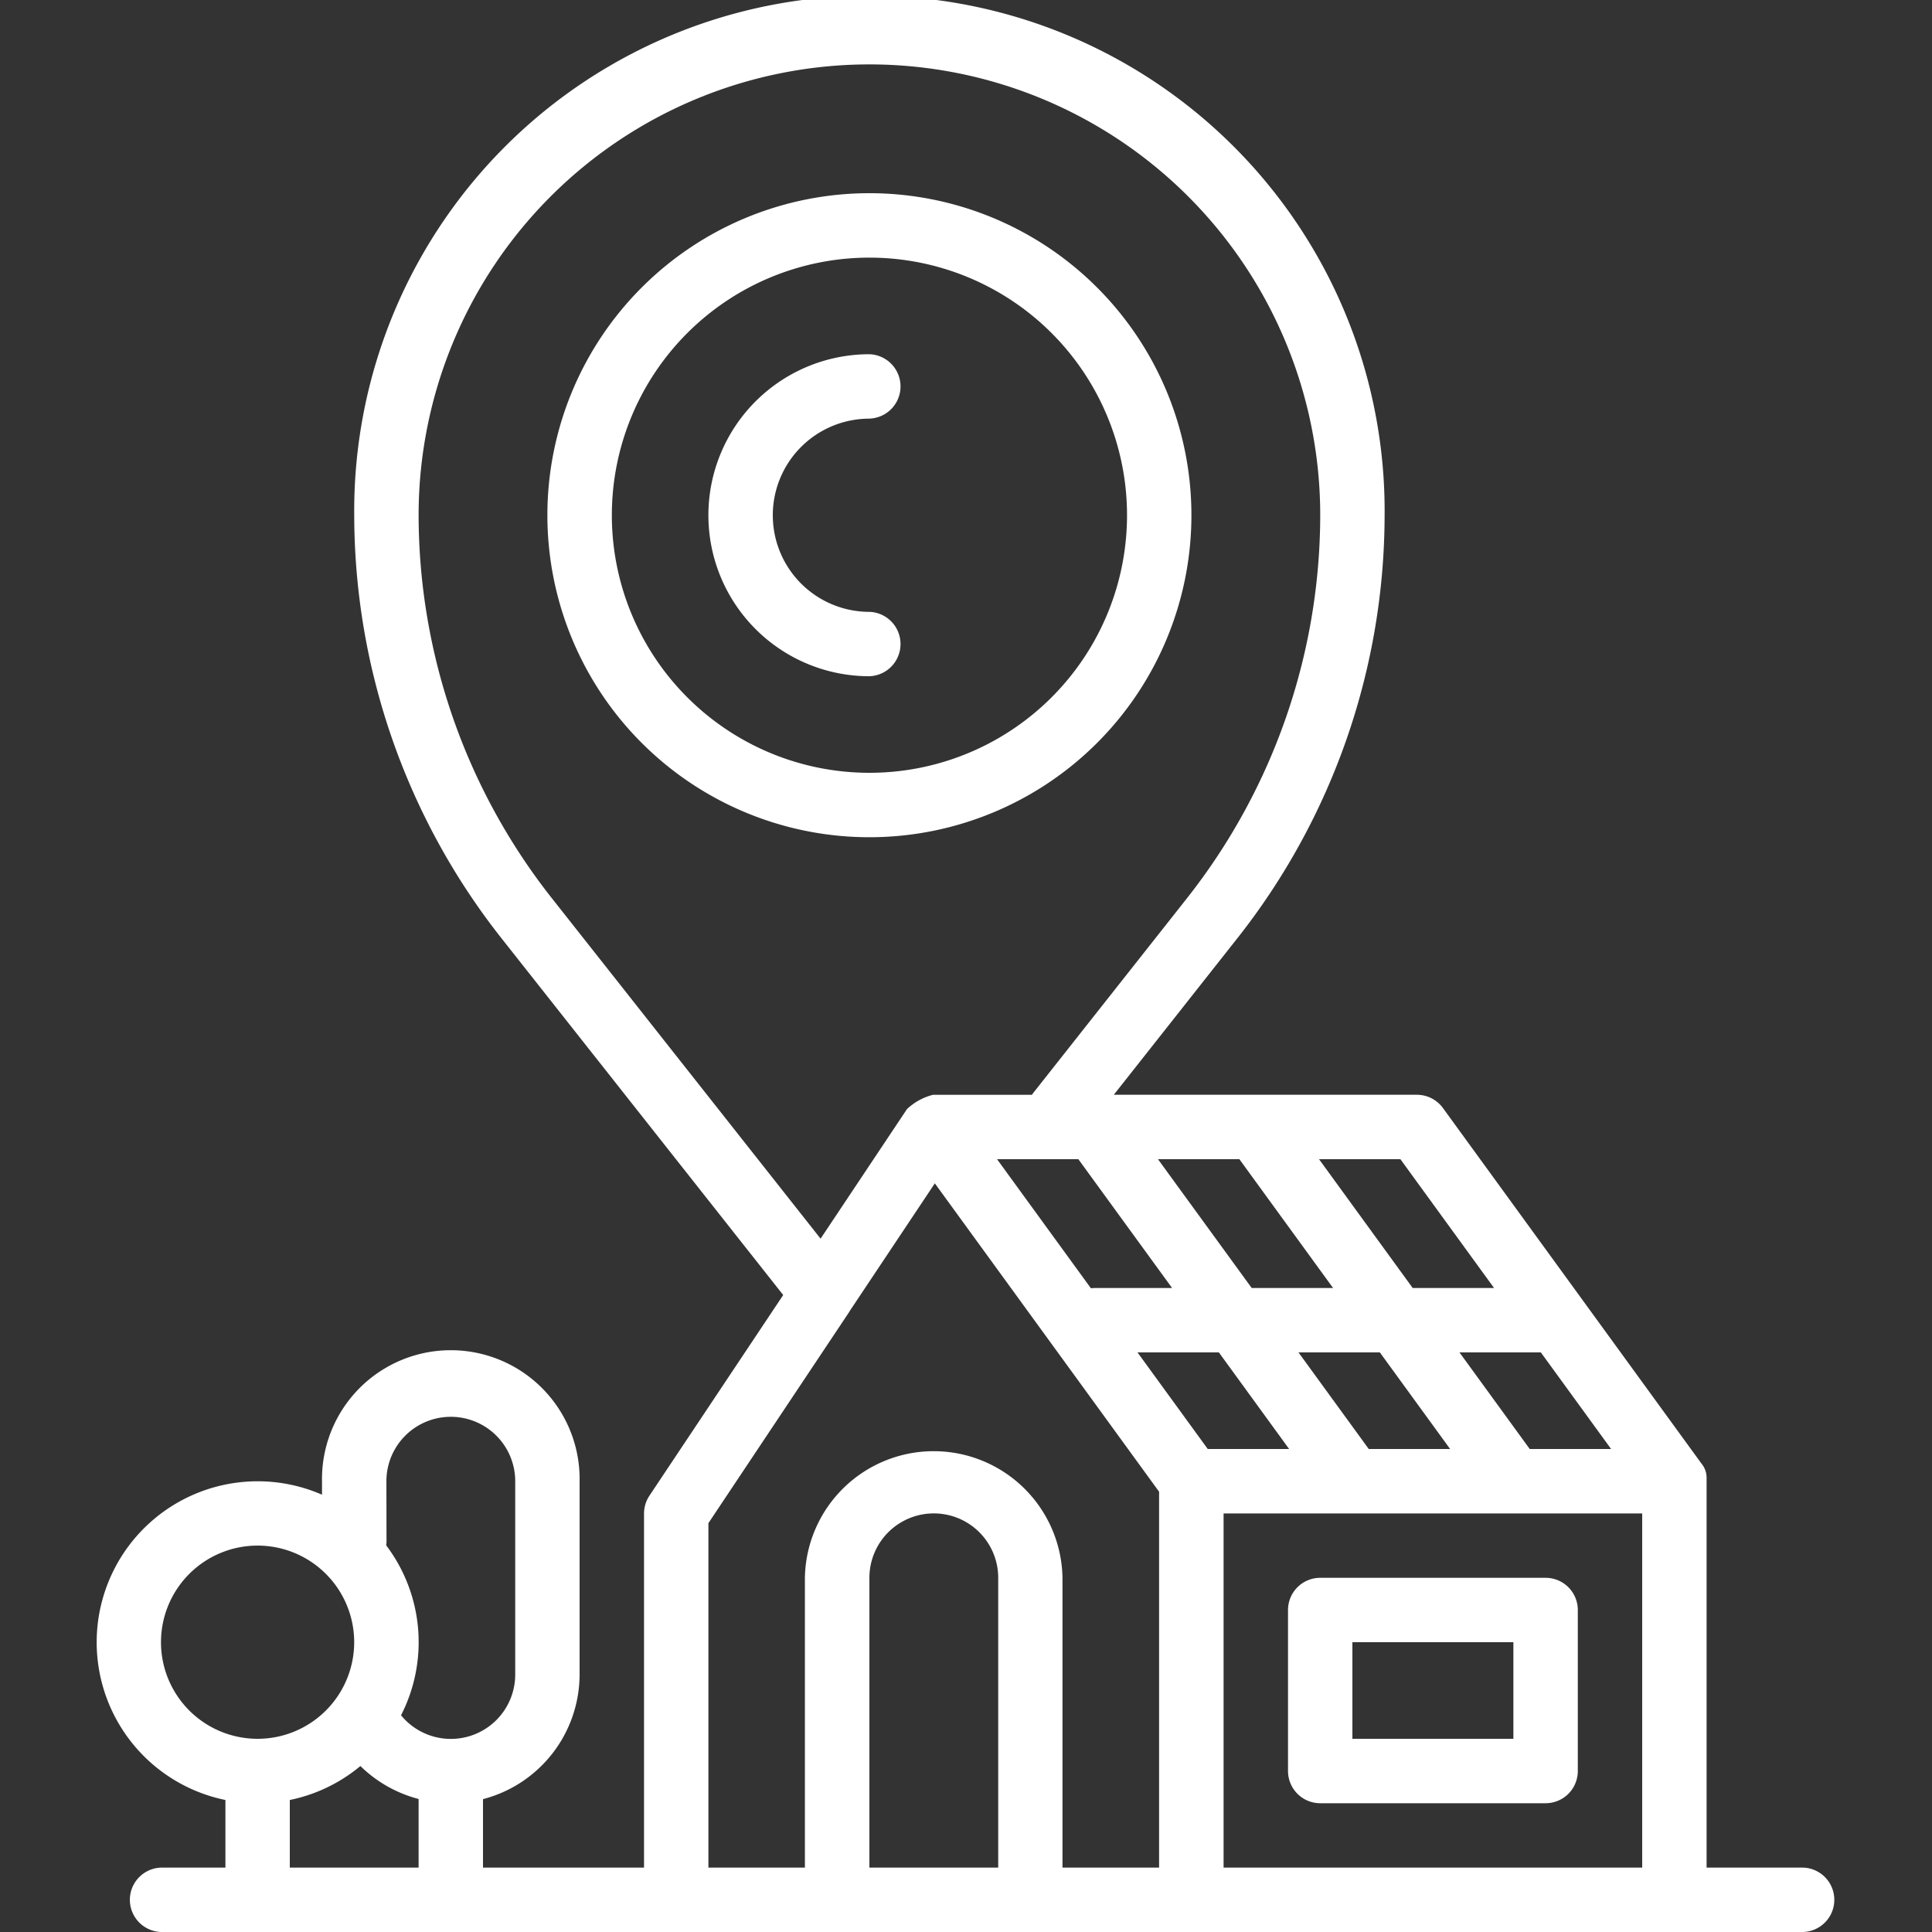
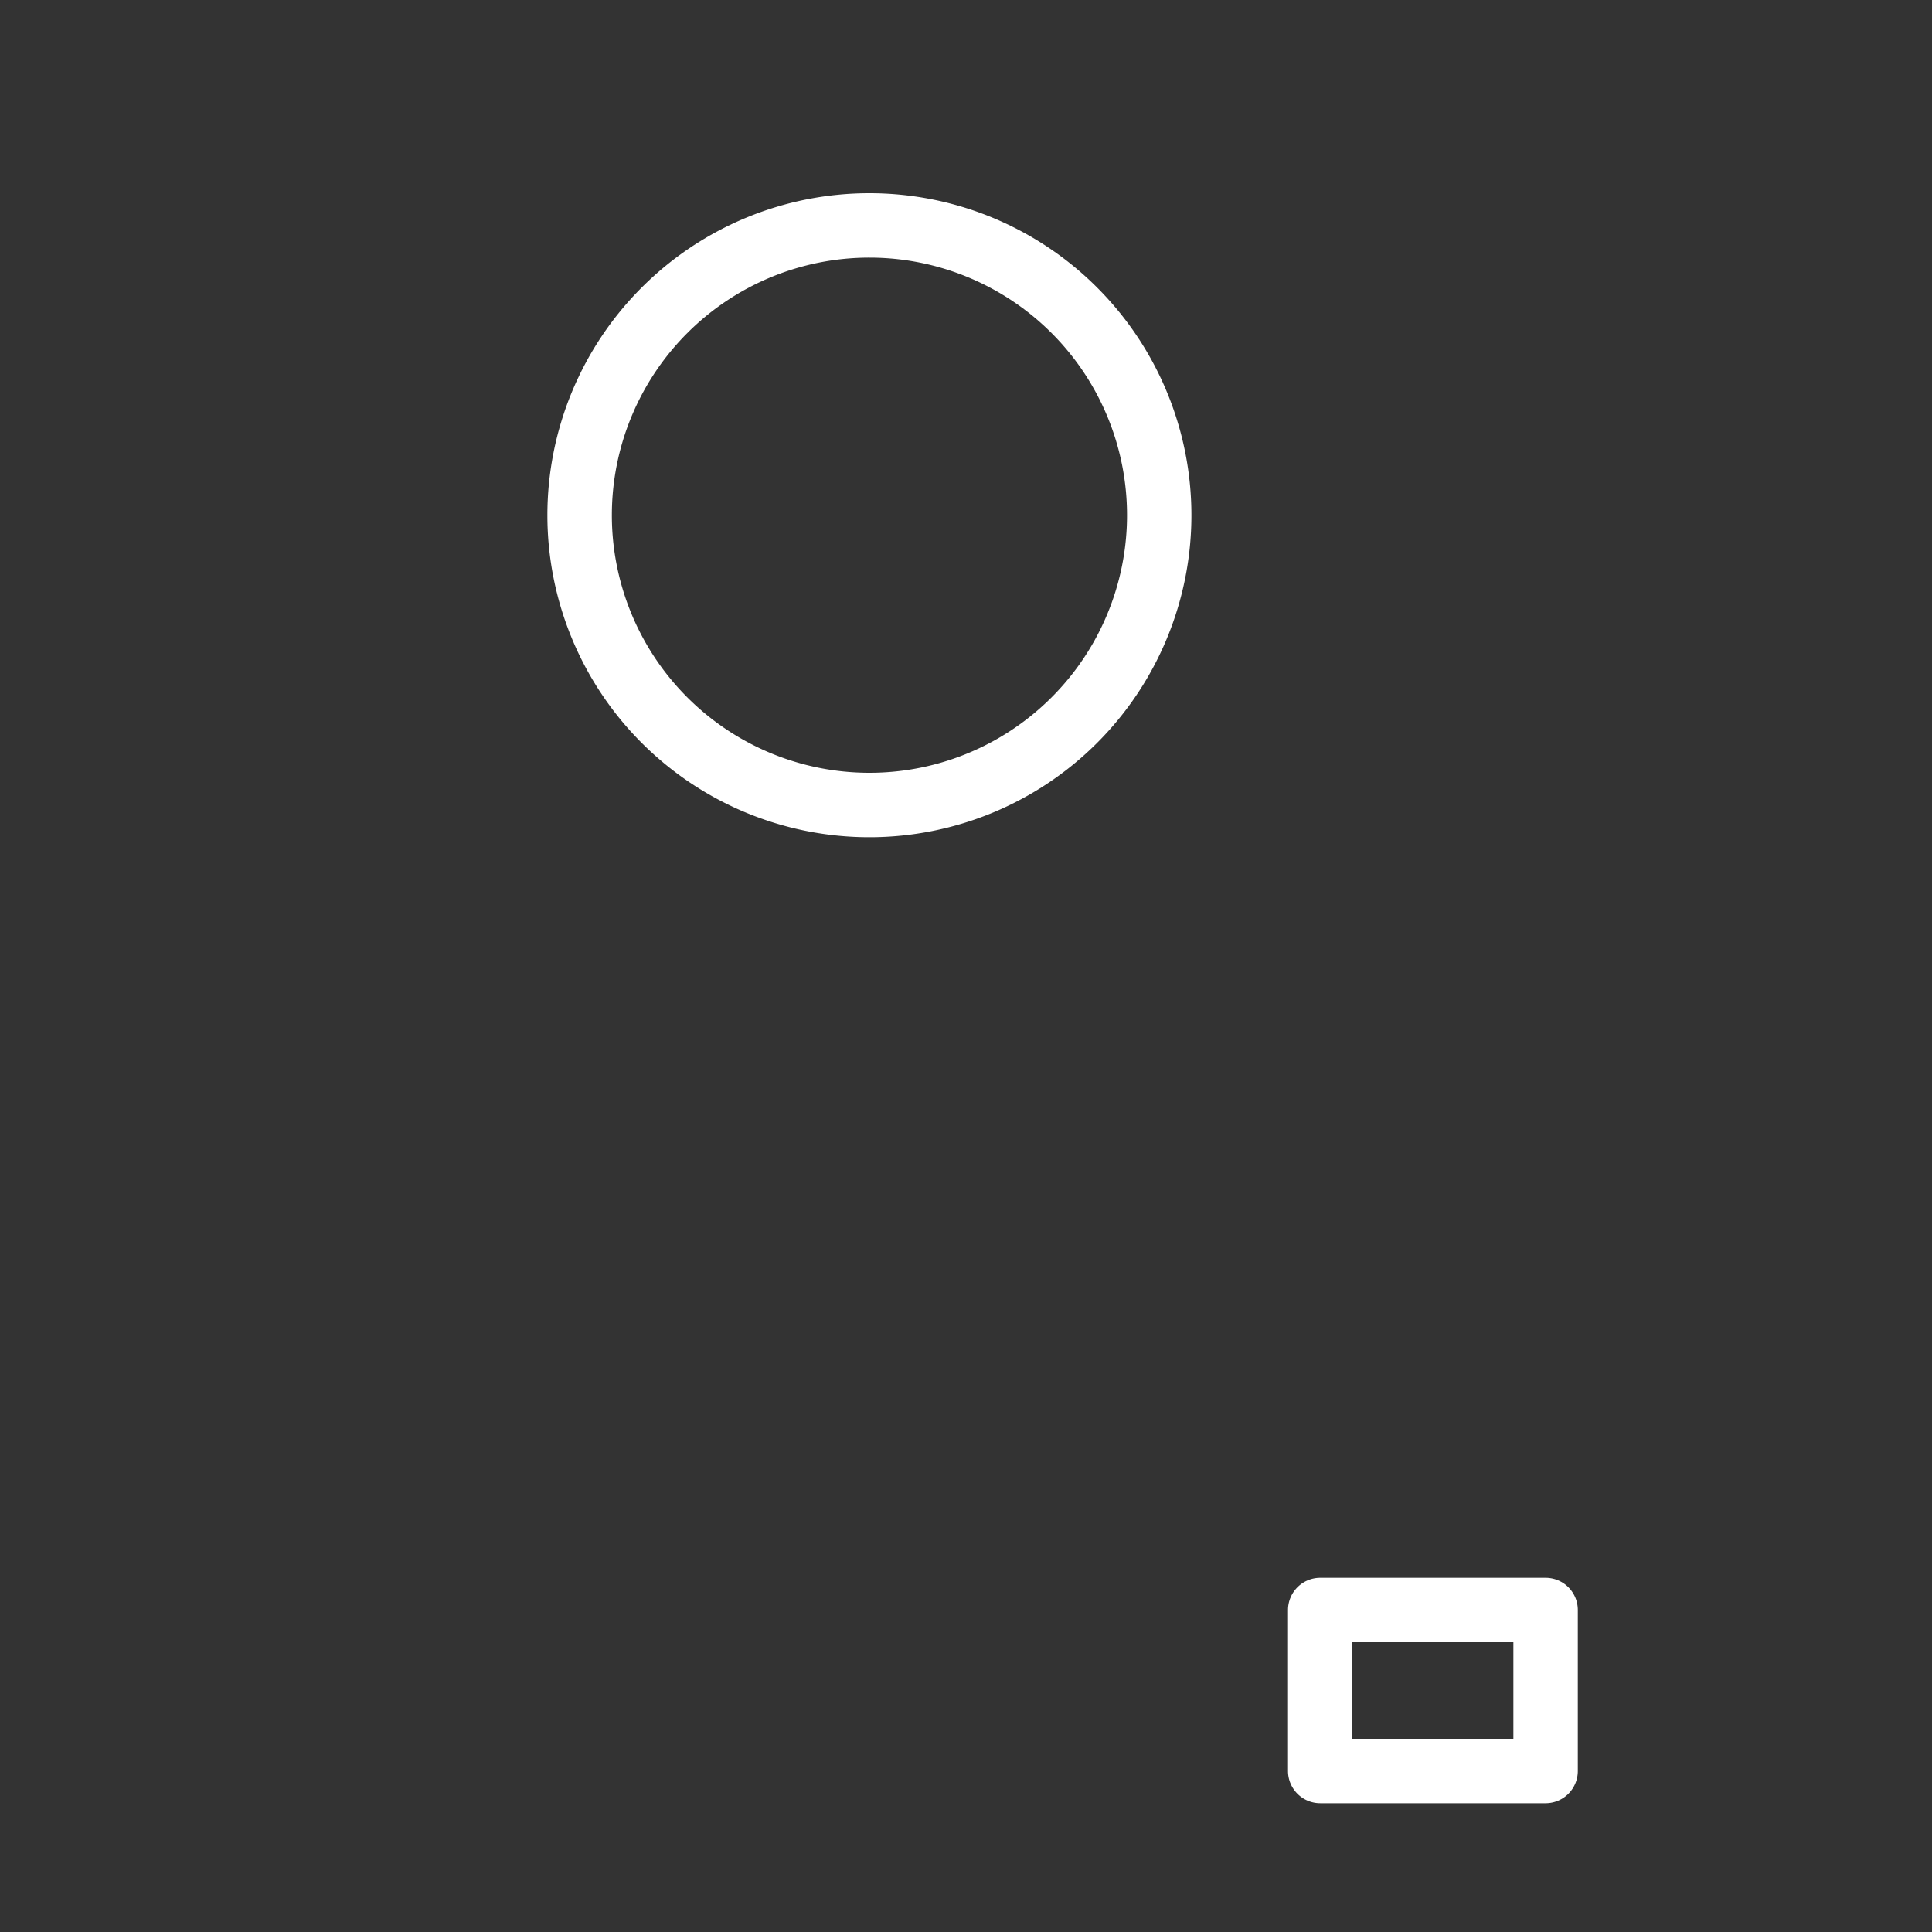
<svg xmlns="http://www.w3.org/2000/svg" width="52" height="52" viewBox="0 0 52 52">
  <rect x="0" y="0" width="52" height="52" fill="#333333" stroke="none" />
  <defs>
    <clipPath id="clip-path">
      <path id="Rectangle_3076" data-name="Rectangle 3076" class="cls-1" d="M0 0h52v52H0z" />
    </clipPath>
    <style> .cls-1{fill:#fff} </style>
  </defs>
  <g id="icon-box-4" style="clip-path:url(#clip-path)">
    <g id="outline" transform="translate(2.599)">
-       <path id="Path_1535" data-name="Path 1535" class="cls-1" d="M33.133 15.6a.867.867 0 0 0 0-1.733 4.333 4.333 0 1 0 0 8.667.867.867 0 0 0 0-1.733 2.6 2.6 0 1 1 0-5.2z" transform="translate(-12.332 -4.333)" />
      <path id="Path_1536" data-name="Path 1536" class="cls-1" d="M54.933 54.4h-6.066a.867.867 0 0 0-.867.867V59.6a.867.867 0 0 0 .867.867h6.067a.867.867 0 0 0 .866-.867v-4.333a.867.867 0 0 0-.867-.867zm-.867 4.333h-4.333v-2.6h4.333z" transform="translate(-15.932 -11.933)" />
      <path id="Path_1537" data-name="Path 1537" class="cls-1" d="M40.8 17.2a8.667 8.667 0 1 0-8.667 8.667A8.667 8.667 0 0 0 40.8 17.2zm-8.667 6.933a6.933 6.933 0 1 1 6.934-6.933 6.933 6.933 0 0 1-6.933 6.933z" transform="translate(-11.332 -3.333)" />
-       <path id="Path_1538" data-name="Path 1538" class="cls-1" d="M54.466 52.4h-2.6V41.931a.6.6 0 0 0-.141-.41l-6.955-9.565a.867.867 0 0 0-.7-.357h-8.159l3.343-4.235A18.418 18.418 0 0 0 43.2 16a13.867 13.867 0 1 0-27.733 0 18.418 18.418 0 0 0 3.946 11.365l7.6 9.624-3.6 5.4a.867.867 0 0 0-.146.481v9.53h-4.334v-1.843a3.473 3.473 0 0 0 2.6-3.357V42a3.467 3.467 0 1 0-6.933 0v.363A4.333 4.333 0 1 0 12 50.58v1.82h-1.734a.867.867 0 0 0 0 1.733h44.2a.867.867 0 0 0 0-1.733zm-15.6 0v-9.533h11.267V52.4zm.425-19.067 2.522 3.467h-2.19L37.1 33.333zm3.482 7.8-1.891-2.6h2.19l1.891 2.6zm4.333 0-1.891-2.6h2.19l1.891 2.6zm-12.149-7.8L37.48 36.8H35.4a.884.884 0 0 0-.105.007l-2.526-3.474zm3.782 5.2 1.891 2.6h-2.19l-1.891-2.6zm7.407-1.733h-2.19l-2.521-3.467h2.19zM20.773 26.292A16.677 16.677 0 0 1 17.2 16a12.133 12.133 0 1 1 24.267 0 16.677 16.677 0 0 1-3.573 10.292l-4.145 5.25c-.015.019-.028.039-.041.058h-2.664a1.584 1.584 0 0 0-.7.385l-2.325 3.487zM25 43.129l3.794-5.691v-.005l2.3-3.45 6.036 8.3V52.4h-2.6v-7.8a3.467 3.467 0 0 0-6.933 0v7.8H25zm4.333 9.271v-7.8a1.733 1.733 0 0 1 3.467 0v7.8zm-13-10.4a1.733 1.733 0 1 1 3.467 0v5.2a1.732 1.732 0 0 1-3.073 1.1 4.321 4.321 0 0 0-.4-4.574.865.865 0 0 0 .009-.12zm-6.067 4.333a2.6 2.6 0 1 1 2.6 2.6 2.6 2.6 0 0 1-2.6-2.6zm3.467 4.247a4.321 4.321 0 0 0 1.9-.914 3.5 3.5 0 0 0 1.567.887V52.4h-3.467z" transform="translate(-8.532 -2.133)" />
    </g>
  </g>
</svg>